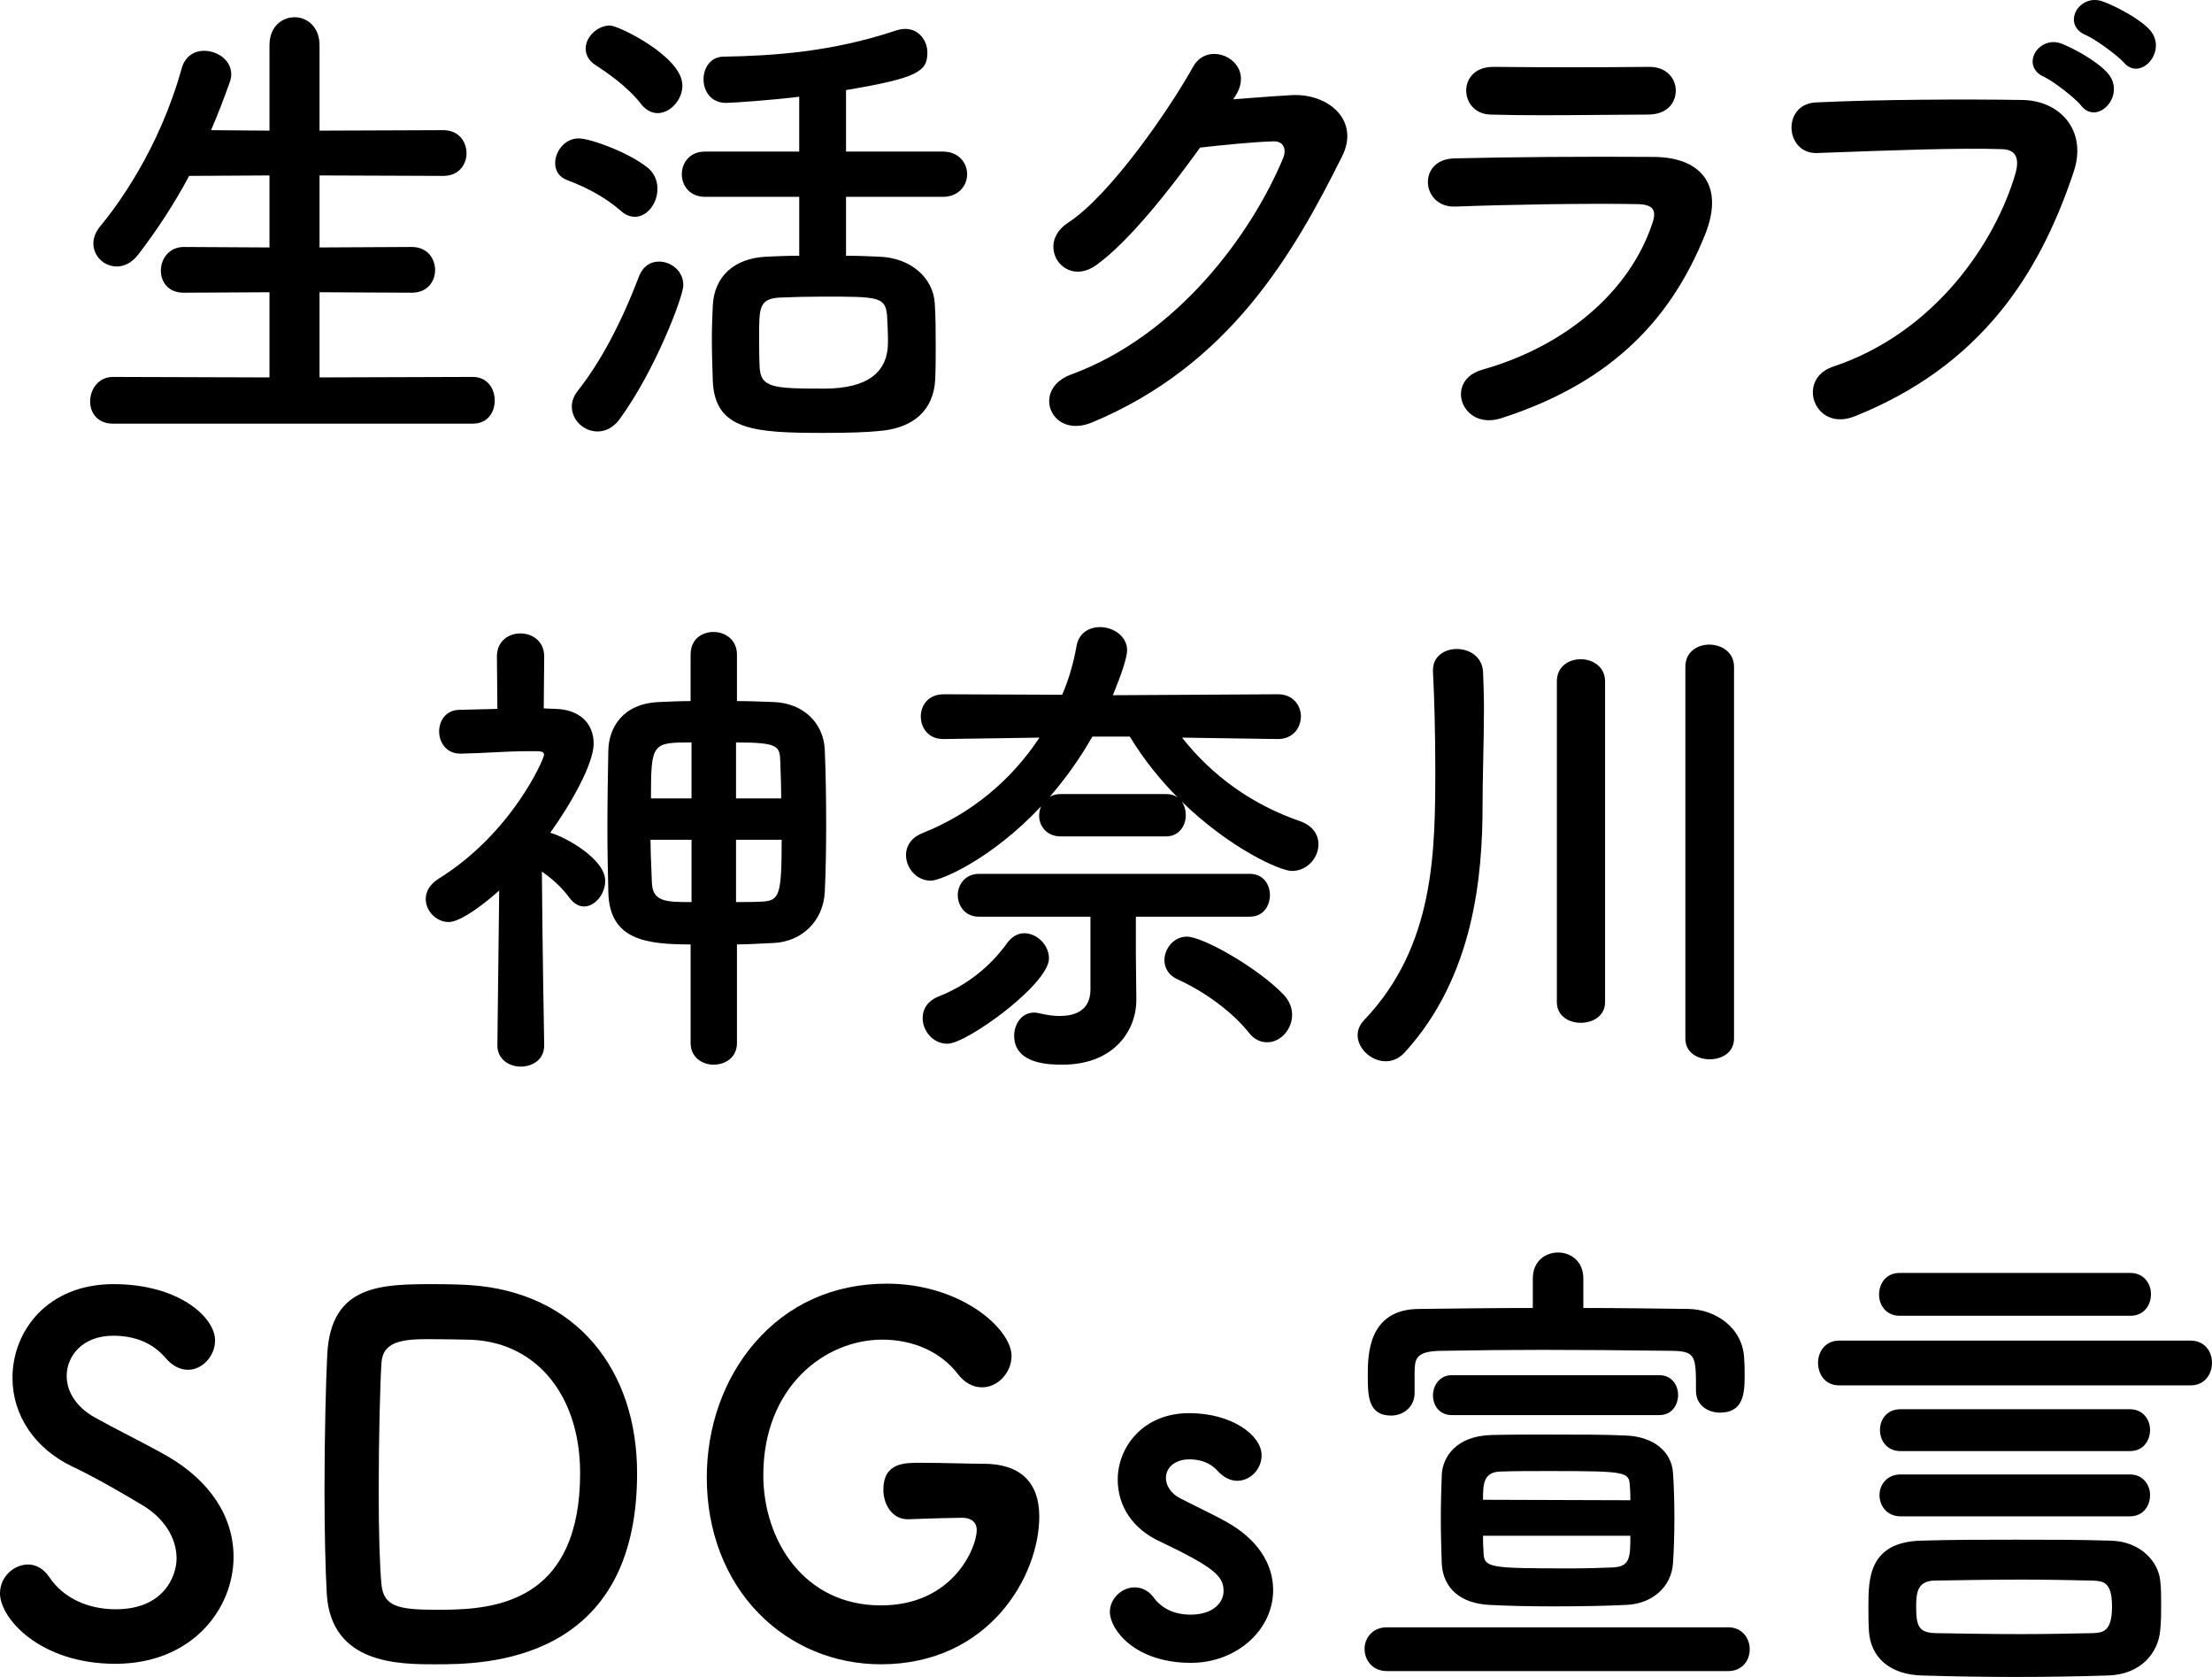
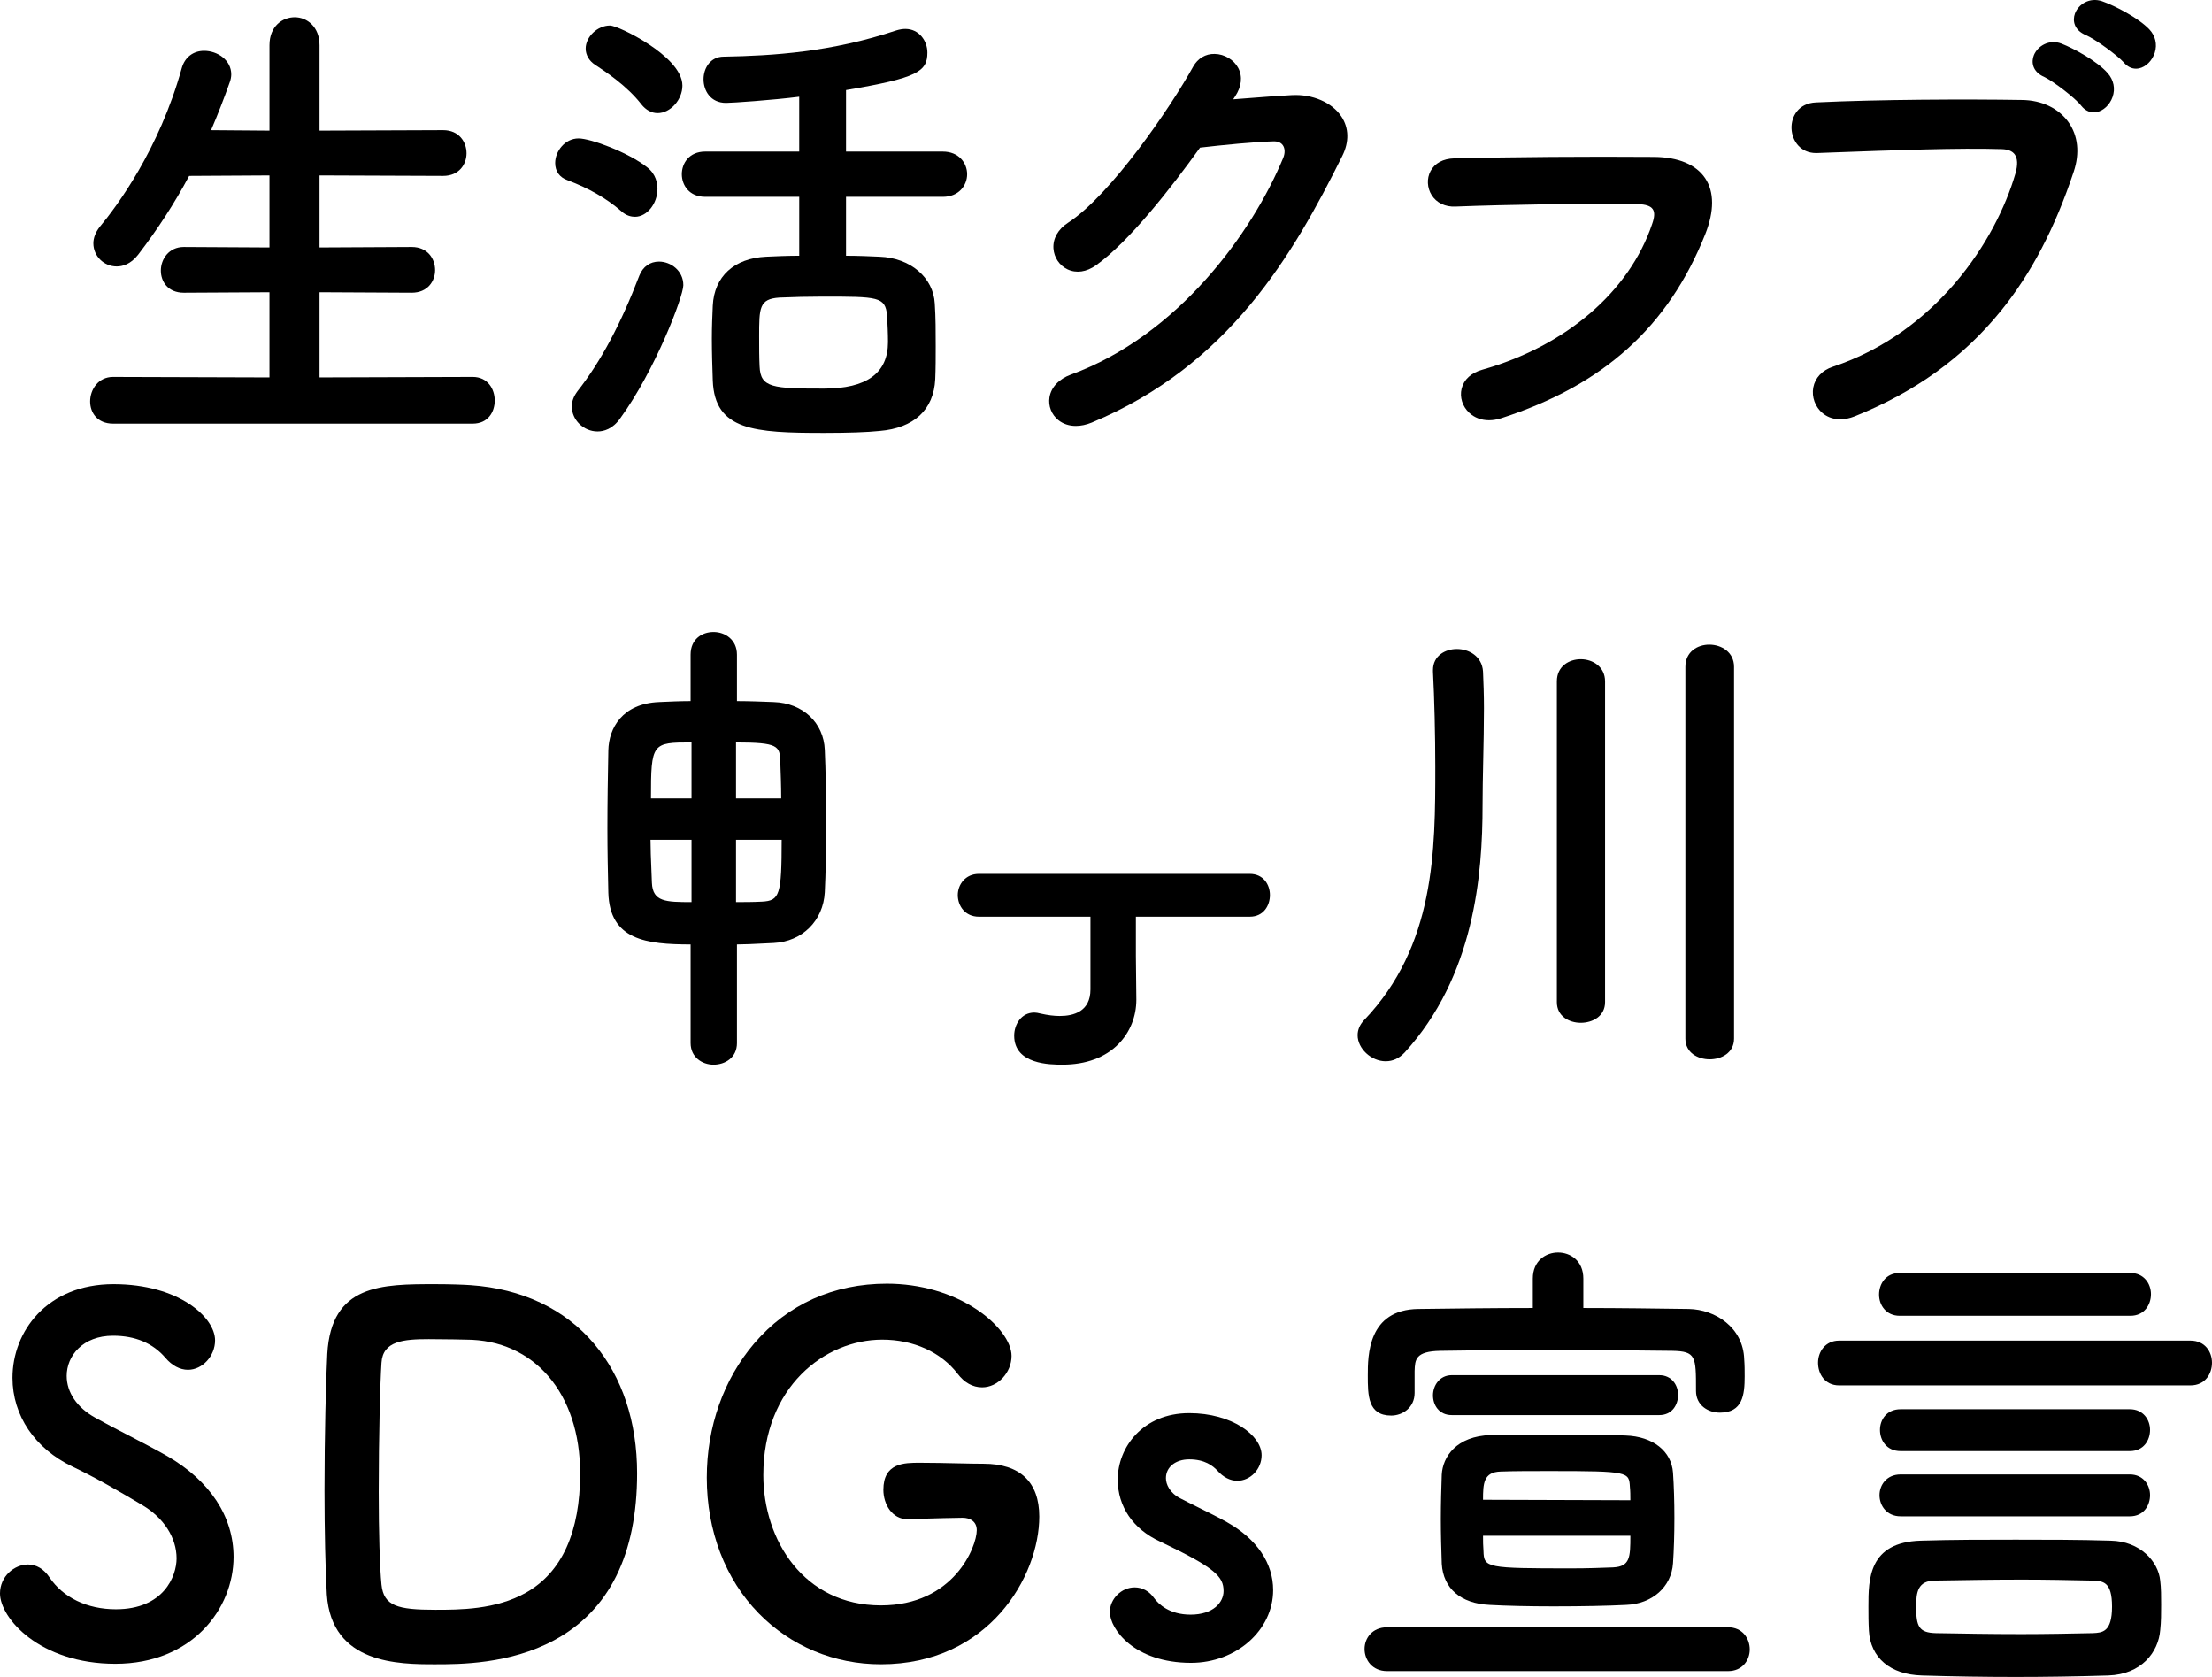
<svg xmlns="http://www.w3.org/2000/svg" id="_レイヤー_" viewBox="0 0 402.479 305.068">
  <defs>
    <style>.cls-1{fill:#000;stroke-width:0px;}</style>
  </defs>
  <path class="cls-1" d="M20.575,68.57c-2.711,0-4.175,2.304-4.175,4.472,0,2.006,1.291,4.03,4.175,4.03h65.435c2.768,0,4.007-2.112,4.007-4.206,0-2.069-1.254-4.296-4.008-4.296l-27.869.09v-15.495l16.769.087c2.926,0,4.259-2.134,4.259-4.116,0-2.025-1.333-4.206-4.26-4.206l-16.768.087v-13.102l22.487.087c2.926,0,4.259-2.135,4.259-4.118,0-2.025-1.333-4.206-4.26-4.206l-22.486.087v-15.539c0-3.342-2.27-5.091-4.511-5.091-2.213,0-4.596,1.594-4.596,5.091v15.539l-10.629-.084c1.209-2.818,2.354-5.756,3.404-8.734.162-.429.268-.98.268-1.406,0-2.653-2.561-4.296-4.933-4.296-2.005,0-3.53,1.187-4.081,3.174-4.108,14.812-11.809,25.125-14.934,28.877-.745.96-1.14,1.986-1.14,2.97,0,2.319,1.911,4.206,4.259,4.206,1.011,0,2.503-.368,3.876-2.122,3.596-4.688,6.637-9.382,9.293-14.348l14.616-.086v13.102l-15.59-.087c-2.711,0-4.175,2.213-4.175,4.294,0,2.005,1.291,4.028,4.176,4.028l15.589-.087v15.495l-28.458-.09Z" />
  <path class="cls-1" d="M108.262,11.775c1.89,1.243,5.821,3.83,8.442,7.213l.001.002c.812,1.024,1.858,1.59,2.949,1.59,2.318,0,4.511-2.433,4.511-5.005,0-2.849-3.284-5.633-6.039-7.466-3.132-2.085-6.368-3.469-7.135-3.469-2.275,0-4.427,2.044-4.427,4.206,0,1.147.636,2.242,1.697,2.929Z" />
  <path class="cls-1" d="M119.906,47.586c-1.626,0-2.928.923-3.571,2.533-3.37,8.815-7.046,15.69-11.238,21.02-.7.919-1.056,1.857-1.056,2.79,0,2.472,2.144,4.56,4.68,4.56,1.121,0,2.749-.416,4.131-2.394,6.316-8.661,11.482-22.14,11.482-24.215,0-2.652-2.299-4.294-4.428-4.294Z" />
  <path class="cls-1" d="M103.259,32.784c3.968,1.507,7.072,3.294,9.771,5.624.912.852,1.865,1.031,2.504,1.031,2.179,0,4.09-2.379,4.09-5.091,0-.921-.241-2.651-1.85-3.894-3.415-2.718-10.29-5.271-12.501-5.271-2.51,0-4.259,2.356-4.259,4.472,0,1.51.8,2.622,2.245,3.129Z" />
  <path class="cls-1" d="M128.317,27.574c-2.926,0-4.259,2.135-4.259,4.118,0,1.982,1.333,4.116,4.259,4.116h17.104v10.716c-2.336.006-4.541.103-6.014.176-5.823.271-9.454,3.593-9.714,8.889-.086,1.884-.169,3.901-.169,6.031,0,2.482.086,5.096.169,7.624.345,9.067,7.544,9.51,20.238,9.51,4.477,0,7.88-.12,10.111-.354,6.262-.521,9.858-3.865,10.127-9.42.085-1.952.085-4.026.085-6.031,0-2.572,0-5.232-.169-7.715-.242-4.751-4.471-8.34-10.051-8.533-1.774-.085-3.877-.171-6.097-.176v-10.716h17.608c2.906,0,4.427-2.071,4.427-4.116,0-2.046-1.521-4.118-4.427-4.118h-17.608v-11.19c13.054-2.198,14.803-3.373,14.803-6.828,0-2.111-1.499-4.296-4.007-4.296-.513,0-1.041.088-1.668.277-11.727,3.928-22.448,4.615-31.386,4.77-2.409,0-3.67,2.072-3.67,4.118,0,2.068,1.28,4.294,4.09,4.294,1.119,0,8.411-.501,13.32-1.121v9.977h-17.104ZM138.127,61.266c0-5.283,0-6.877,3.658-7.129,2.393-.11,5.345-.177,7.896-.177,10.102,0,11.403,0,11.722,3.425.092,1.749.168,3.322.168,4.854q0,8.456-11.638,8.456c-9.354,0-11.568-.147-11.723-4.04-.083-1.588-.083-3.521-.083-5.389Z" />
  <path class="cls-1" d="M235.038,17.304c-2.374.124-5.135.338-7.805.545-.966.075-1.923.149-2.852.219l.339-.51c1.194-1.793,1.401-3.633.584-5.184-.797-1.512-2.524-2.542-4.3-2.564-1.647-.039-3.067.816-3.895,2.295-4.109,7.429-15.018,23.395-22.805,28.434-1.789,1.163-2.747,2.86-2.629,4.656.108,1.646,1.088,3.102,2.555,3.801,1.602.762,3.447.499,5.202-.742,6.044-4.334,13.612-14.013,18.918-21.4,4.093-.476,10.003-1.055,13.344-1.139.783-.023,1.367.209,1.714.698.4.563.434,1.414.091,2.271-5.693,13.772-19.23,32.369-38.646,39.459-2.184.803-3.605,2.312-3.899,4.142-.251,1.563.374,3.155,1.632,4.154.875.695,1.966,1.046,3.168,1.046.91,0,1.885-.201,2.878-.607,24.98-10.388,36.644-30.503,45.615-48.541,1.253-2.53,1.194-5.059-.164-7.118-1.705-2.586-5.262-4.121-9.046-3.914Z" />
-   <path class="cls-1" d="M271.211,20.846c3.029.088,6.344.117,9.705.117,3.567,0,7.188-.033,10.575-.063,3.008-.028,5.849-.054,8.323-.054,3.764,0,5.1-2.361,5.1-4.384,0-2.135-1.637-4.296-4.766-4.296-8.555.092-20.208.092-28.339,0h-.108c-3.331,0-4.872,2.102-4.92,4.204-.049,2.152,1.457,4.38,4.43,4.476Z" />
  <path class="cls-1" d="M264.835,37.579c9.078-.356,24.586-.621,33.207-.442,1.405.039,2.28.337,2.674.91.382.555.35,1.41-.103,2.694-4.138,12.293-15.684,22.204-30.884,26.51-2.032.562-3.376,1.786-3.783,3.449-.383,1.561.149,3.247,1.388,4.401.956.891,2.204,1.349,3.59,1.349.708,0,1.453-.12,2.212-.363h.001c18.632-6.011,30.435-16.659,37.145-33.512,1.651-4.156,1.644-7.667-.024-10.153-1.669-2.488-4.872-3.828-9.264-3.875-12.004-.091-25.963.011-36.426.266-1.991.055-3.51.876-4.276,2.312-.712,1.332-.633,3.047.199,4.368.889,1.409,2.467,2.174,4.345,2.087Z" />
  <path class="cls-1" d="M371.971,14.008c1.611.764,5.627,3.815,6.731,5.249.625.777,1.416,1.188,2.264,1.188.15,0,.303-.013.456-.039,1.267-.216,2.456-1.32,2.96-2.747.538-1.522.216-3.109-.882-4.354-1.88-2.158-6.131-4.482-8.413-5.373-2.208-.857-4.32.412-5.009,2.085-.51,1.24-.32,3.029,1.893,3.991Z" />
  <path class="cls-1" d="M333.473,66.723c-1.925.64-3.216,2.014-3.542,3.77-.321,1.726.349,3.562,1.706,4.68.589.484,1.648,1.109,3.195,1.109.767,0,1.653-.153,2.662-.554,11-4.426,19.688-10.692,26.562-19.158,5.516-6.795,9.854-15.083,13.264-25.34,1.126-3.353.788-6.549-.951-9.002-1.789-2.521-4.859-3.994-8.423-4.04-10.096-.167-26.147-.101-37.525.444-3.177.141-4.533,2.562-4.449,4.753.086,2.238,1.643,4.457,4.461,4.457.058,0,.116-.001.175-.002l2.482-.092c11.538-.425,23.47-.867,31.146-.617,1.114.032,1.901.351,2.34.947.538.731.587,1.896.146,3.463-3.579,12.309-14.434,28.909-33.247,35.182Z" />
  <path class="cls-1" d="M379.546,6.394c1.587.667,5.715,3.651,6.898,4.986.622.731,1.39,1.117,2.204,1.117.175,0,.352-.018.53-.054,1.269-.256,2.431-1.406,2.891-2.862.481-1.522.114-3.073-1.007-4.253-1.943-2.047-6.232-4.279-8.584-5.104-2.277-.766-4.296.538-4.933,2.237-.464,1.241-.219,3.016,2,3.933Z" />
-   <path class="cls-1" d="M87.224,129.043c-1.191.022-2.384.045-3.567.09-2.579,0-3.754,2.043-3.754,3.94,0,2.002,1.318,4.028,3.838,4.028h.088c2.181-.04,4.03-.136,5.818-.228,2.159-.111,4.198-.216,6.626-.216h1.346c.715,0,1.376.08,1.376.665-.015.706-5.786,14.231-19.242,22.569-1.476.95-2.289,2.242-2.289,3.64,0,2.24,1.951,4.206,4.175,4.206,2.271,0,6.799-3.57,9.192-5.734l-.33,28.093v.088c0,2.529,2.143,3.853,4.259,3.853,2.051,0,4.259-1.206,4.259-3.853v-.092c-.004-.181-.331-18.021-.419-31.54,1.333.927,3.481,2.621,5.068,4.85.764.983,1.668,1.504,2.614,1.504,1.973,0,3.838-2.26,3.838-4.649,0-2.184-2.13-4.228-3.916-5.557-2.152-1.603-4.575-2.759-5.873-3.139-.068-.036-.137-.062-.203-.079,3.844-5.348,7.89-12.591,7.89-16.196,0-3.821-2.694-6.247-7.034-6.331-.374,0-.748-.021-1.122-.043-.309-.019-.617-.036-.925-.042l.082-9.434c0-2.89-2.251-4.206-4.343-4.206-2.051,0-4.259,1.316-4.259,4.208l.082,9.524c-1.092.039-2.183.06-3.274.08Z" />
  <path class="cls-1" d="M134.09,189.743v-17.932c1.507-.007,2.993-.084,4.433-.158.753-.039,1.502-.078,2.253-.107,5.198-.256,9.021-4.056,9.294-9.241.165-3.48.253-7.68.253-12.144,0-5.17-.09-10.047-.253-13.733-.189-4.963-4.013-8.546-9.296-8.712l-.138-.006c-2.121-.082-4.312-.167-6.546-.172v-8.455c0-2.703-2.143-4.118-4.259-4.118-2.078,0-4.175,1.273-4.175,4.118v8.455c-1.982.006-3.844.09-5.646.172l-.112.006c-6.666.276-9.129,4.73-9.212,8.807-.087,4.533-.169,9.388-.169,14.172,0,4.048.084,7.995.169,11.694.249,8.636,6.906,9.41,14.971,9.423v17.932c0,2.587,2.101,3.94,4.175,3.94,2.051,0,4.259-1.233,4.259-3.94ZM133.922,145.248v-10.184c7.689.012,7.976.639,8.052,3.506.072,1.912.162,4.279.167,6.678h-8.219ZM133.922,164.107v-11.332h8.303c-.005,10.025-.357,11.083-3.574,11.245-1.6.083-3.188.087-4.729.087ZM118.512,157.951c-.071-1.706-.145-3.469-.15-5.176h7.463v11.332c-4.695-.001-7.055-.054-7.21-3.504-.028-.877-.065-1.763-.103-2.652ZM125.824,135.064v10.184h-7.379c.002-10.081.192-10.183,7.379-10.184Z" />
-   <path class="cls-1" d="M236.637,149.421c-8.677-2.986-15.93-8.11-21.564-15.234l17.367.259h.088c2.74,0,4.174-2.072,4.174-4.118,0-2.002-1.434-4.028-4.175-4.028l-30.031.174c1.714-4.215,2.583-6.968,2.583-8.187,0-2.599-2.561-4.208-4.933-4.208-1.747,0-3.782.886-4.255,3.373-.543,3.146-1.424,6.152-2.619,8.936l-21.554-.088c-2.868,0-4.175,2.088-4.175,4.028,0,1.983,1.28,4.118,4.091,4.118l17.502-.26c-5.237,7.922-12.588,13.922-21.283,17.365-1.907.753-3.001,2.216-3.001,4.013,0,2.245,1.813,4.649,4.512,4.649,1.812,0,11.011-3.875,20.072-13.538-.239.538-.361,1.129-.361,1.717,0,1.87,1.348,3.763,3.923,3.763h19.176c2.354,0,3.586-1.938,3.586-3.853,0-.901-.245-1.806-.763-2.512,8.746,8.541,17.954,12.651,20.054,12.651,2.899,0,4.848-2.495,4.848-4.825,0-1.911-1.188-3.44-3.261-4.195ZM212.173,144.451h-19.176c-.774,0-1.438.18-1.987.483,2.702-3.098,5.354-6.726,7.751-10.933h6.812c2.589,4.261,5.603,7.946,8.701,11.07-.542-.387-1.238-.621-2.101-.621Z" />
-   <path class="cls-1" d="M182.914,183.895c1.865-1.465,7.949-6.483,7.949-9.561,0-2.386-2.15-4.56-4.511-4.56-1.092,0-2.139.564-2.956,1.598-3.233,4.54-7.62,7.974-12.688,9.929-1.824.752-2.829,2.146-2.829,3.926,0,2.244,1.812,4.647,4.511,4.647,1.912,0,6.741-3.009,10.523-5.979Z" />
-   <path class="cls-1" d="M215.958,170.394c-2.447,0-4.091,2.222-4.091,4.296,0,1.511.898,2.811,2.401,3.477,5.054,2.293,10.017,6,12.953,9.675,1.091,1.461,2.435,1.768,3.371,1.768,2.402,0,4.511-2.338,4.511-5.003,0-1.333-.545-2.61-1.576-3.695-4.714-4.875-14.646-10.517-17.569-10.517Z" />
+   <path class="cls-1" d="M182.914,183.895Z" />
  <path class="cls-1" d="M206.76,181.862l-.084-7.969v-7.128h20.721c2.521,0,3.67-2.043,3.67-3.94,0-1.855-1.148-3.853-3.67-3.853h-49.286c-2.493,0-3.839,1.985-3.839,3.853,0,1.958,1.318,3.94,3.839,3.94h20.3v13.237c0,3.988-3.035,4.825-5.581,4.825-1.038,0-2.178-.143-3.478-.436-.469-.123-.855-.186-1.148-.186-2.384,0-3.67,2.168-3.67,4.208,0,5.269,6.623,5.269,8.8,5.269,4.256,0,7.782-1.306,10.199-3.774,2.081-2.128,3.228-4.985,3.228-8.047Z" />
  <path class="cls-1" d="M306.657,121.296v67.65c0,2.585,2.295,3.763,4.427,3.763s4.427-1.178,4.427-3.763v-67.65c0-2.645-2.27-4.028-4.511-4.028-2.092,0-4.343,1.261-4.343,4.028Z" />
  <path class="cls-1" d="M287.618,186.068c2.132,0,4.427-1.179,4.427-3.765v-58.352c0-2.645-2.228-4.028-4.427-4.028-2.092,0-4.343,1.261-4.343,4.028v58.352c0,2.586,2.251,3.765,4.343,3.765Z" />
  <path class="cls-1" d="M252.126,193.062c1.31,0,2.435-.515,3.442-1.576,12.718-13.927,14.188-32.377,14.188-45.044,0-2.365.057-5.117.117-8.031.066-3.188.136-6.486.136-9.588,0-2.422-.085-4.722-.169-6.657-.186-2.817-2.599-4.102-4.763-4.102-2.092,0-4.343,1.205-4.343,3.851l.001.277c.251,4.676.419,11.61.419,17.256,0,15.273,0,32.585-12.975,46.158-.756.795-1.155,1.735-1.155,2.719,0,2.435,2.479,4.737,5.101,4.737Z" />
  <path class="cls-1" d="M30.442,264.898c-2.07-1.185-4.682-2.541-7.208-3.853-2.217-1.151-4.311-2.238-5.916-3.146-3.294-1.812-5.184-4.583-5.184-7.599,0-3.63,2.899-7.304,8.44-7.304,4.027,0,7.226,1.344,9.503,3.993,1.191,1.421,2.655,2.204,4.123,2.204,2.627,0,4.932-2.503,4.932-5.356,0-4.18-6.578-10.228-18.473-10.228-12.072,0-18.389,8.575-18.389,17.046,0,6.842,4.072,12.874,10.892,16.138,4.372,2.084,8.863,4.701,12.683,6.986,3.935,2.311,6.283,5.946,6.283,9.726,0,3.2-2.309,9.253-11.049,9.253-5.212,0-9.62-2.126-12.096-5.833-.999-1.492-2.378-2.313-3.884-2.313-2.463,0-5.101,2.118-5.101,5.271,0,4.465,7.211,12.794,20.996,12.794,13.965,0,21.501-10.015,21.501-19.437,0-7.328-4.281-13.842-12.055-18.343Z" />
  <path class="cls-1" d="M85.606,233.79c-1.206-.086-3.726-.179-6.408-.179-9.743,0-18.945,0-19.649,12.694-.245,4.639-.505,14.908-.505,24.805,0,7.232.161,14.499.421,18.964.86,12.693,13.138,12.693,19.733,12.693,4.386,0,13.513,0,21.636-4.377,10.012-5.395,15.088-15.615,15.088-30.378,0-9.354-2.705-17.499-7.821-23.553-5.36-6.341-13.139-10.03-22.494-10.67ZM95.69,289.746c-5.49,3.104-12.111,3.104-16.492,3.104-6.874,0-9.387-.692-9.788-4.582-.315-3.153-.503-9.468-.503-16.892,0-9.896.261-19.877.503-23.452.228-3.982,4.034-4.307,8.61-4.307,3.074,0,6.687.089,6.729.09,12.444,0,20.806,9.768,20.806,24.306,0,10.721-3.318,18.033-9.864,21.733Z" />
  <path class="cls-1" d="M178.951,266.285c-1.249,0-2.923-.036-4.696-.075-2.177-.048-4.645-.103-6.91-.103-2.791,0-6.614,0-6.614,4.915,0,2.598,1.552,5.358,4.427,5.358l.178-.001c4.784-.184,8.904-.265,9.663-.265h.168c1.235,0,2.555.593,2.555,2.257,0,3.017-4.177,13.681-17.441,13.681-14.045,0-21.394-11.916-21.394-23.687,0-16.017,11.152-24.659,21.646-24.659,5.667,0,10.661,2.259,13.7,6.196,1.215,1.622,2.76,2.479,4.467,2.479,2.851,0,5.352-2.668,5.352-5.71,0-2.565-2.478-5.879-6.312-8.44-4.544-3.036-10.356-4.709-16.366-4.709-9.715,0-18.062,3.759-24.139,10.869-5.566,6.512-8.633,15.184-8.633,24.417,0,9.694,3.357,18.464,9.452,24.693,5.846,5.974,13.739,9.265,22.226,9.265,19.659,0,28.818-16.036,28.818-26.874,0-6.286-3.509-9.608-10.146-9.608Z" />
  <path class="cls-1" d="M223.3,276.938c-1.551-.87-3.602-1.887-5.41-2.783-1.155-.572-2.245-1.113-3.094-1.559-1.956-.986-2.653-2.558-2.653-3.699,0-2.008,1.742-3.409,4.236-3.409,2.854,0,4.3,1.173,5.133,2.05,1.049,1.19,2.333,1.847,3.614,1.847,2.399,0,4.427-2.129,4.427-4.649,0-3.622-5.41-7.659-13.174-7.659-8.447,0-13.006,6.228-13.006,12.087,0,4.919,2.807,9.026,7.695,11.269,9.97,4.754,11.564,6.345,11.564,9.009,0,2.068-1.878,4.294-6.002,4.294-3.837,0-5.804-1.886-6.631-3.005-.878-1.26-2.137-1.954-3.546-1.954-2.402,0-4.511,2.09-4.511,4.472,0,3.126,4.461,9.255,14.771,9.255,8.238,0,14.94-5.939,14.94-13.239,0-4.904-2.968-9.281-8.355-12.324Z" />
  <path class="cls-1" d="M307.301,238.127c-5.547-.078-12.437-.175-19.21-.178v-5.356c0-3.255-2.382-4.737-4.595-4.737s-4.596,1.482-4.596,4.737v5.356c-7.343.002-14.492.096-20.807.178-9.219.093-9.219,8.498-9.219,12.087,0,3.592,0,7.306,4.259,7.306,2.064,0,4.259-1.443,4.259-4.118v-3.977c.075-2.086.131-3.594,4.66-3.683,6.902-.118,12.981-.176,18.583-.176,6.848,0,14.578.058,23.631.176,4.323.085,4.323,1.023,4.323,7.128v.178c0,2.587,2.185,3.94,4.343,3.94,4.163,0,4.512-3.259,4.512-6.597,0-1.052,0-2.046-.084-3.106-.169-5.825-5.309-9.065-10.06-9.158Z" />
  <path class="cls-1" d="M314.447,296.037h-62.071c-2.685,0-4.09,1.982-4.09,3.94,0,2.002,1.405,4.028,4.09,4.028h62.071c2.574,0,3.922-1.982,3.922-3.94,0-2.002-1.348-4.028-3.922-4.028Z" />
  <path class="cls-1" d="M295.786,261.149c-3.537-.177-8.628-.177-13.552-.177-3.889,0-7.909,0-10.94.088-6.352.187-8.797,3.999-8.962,7.21-.083,2.38-.169,5.199-.169,8.064,0,2.781.082,5.562.17,8.16.277,4.495,3.45,7.218,8.702,7.469,2.993.169,7.229.267,11.62.267,5.163,0,9.979-.098,13.214-.267,4.743-.168,8.254-3.274,8.538-7.556.165-2.438.253-5.291.253-8.249,0-3.004-.09-5.935-.253-8.252-.281-3.934-3.666-6.587-8.621-6.758ZM282.066,267.613c14.335,0,14.345.163,14.498,2.901.077.724.083,1.543.083,2.411l-26.808-.087c.002-2.947.078-5.056,3.234-5.136,2.52-.09,5.664-.09,8.992-.09ZM286.019,285.322c-15.565,0-16.017-.088-16.096-3.162-.077-.896-.083-1.809-.083-2.77h26.808c-.001,3.95-.057,5.593-3.151,5.755-2.013.082-4.682.177-7.478.177Z" />
  <path class="cls-1" d="M301.915,250.17h-37.764c-2.22,0-3.418,1.894-3.418,3.675,0,1.728,1.069,3.587,3.418,3.587h37.764c2.349,0,3.418-1.905,3.418-3.675,0-1.782-1.174-3.587-3.418-3.587Z" />
  <path class="cls-1" d="M387.622,231.574h-41.97c-2.579,0-3.754,2.043-3.754,3.94,0,1.914,1.29,3.853,3.754,3.853h41.97c2.579,0,3.754-2.043,3.754-3.94,0-1.914-1.29-3.853-3.754-3.853Z" />
  <path class="cls-1" d="M384.012,280.275c-5.807-.178-11.623-.178-17.248-.178-5.584,0-11.357,0-17.248.178-9.552.272-9.552,7.05-9.552,11.999,0,1.396,0,2.838.085,4.351.277,4.953,3.879,8.01,9.634,8.178,5.924.179,11.483.266,16.997.266,5.541,0,11.073-.087,16.912-.266,6.102-.193,9.15-4.288,9.465-8.254.17-1.518.17-3.1.17-4.63,0-1.486,0-3.023-.169-4.358-.329-3.461-3.612-7.19-9.046-7.285ZM380.805,297.099c-3.746.079-8.409.176-13.032.176-5.354,0-10.837-.091-15.554-.176-3.076-.082-3.568-1.218-3.568-4.825,0-2.592.262-4.737,3.482-4.737,5.376-.094,10.631-.178,15.808-.178,4.534,0,9.06.099,12.69.177l.101.005c1.909.085,3.557.159,3.557,4.733,0,4.656-1.773,4.742-3.483,4.825Z" />
  <path class="cls-1" d="M398.556,243.883h-63.921c-2.52,0-3.838,2.026-3.838,4.028,0,1.983,1.201,4.118,3.838,4.118h63.921c2.695,0,3.923-2.135,3.923-4.118,0-1.94-1.228-4.028-3.923-4.028Z" />
  <path class="cls-1" d="M345.821,263.982h41.717c2.521,0,3.67-1.996,3.67-3.851,0-1.871-1.261-3.765-3.67-3.765h-41.717c-2.58,0-3.755,1.951-3.755,3.765,0,1.854,1.175,3.851,3.755,3.851Z" />
  <path class="cls-1" d="M345.821,275.849h41.717c2.521,0,3.67-1.997,3.67-3.853,0-1.871-1.261-3.765-3.67-3.765h-41.717c-2.521,0-3.839,1.894-3.839,3.765,0,1.914,1.318,3.853,3.839,3.853Z" />
</svg>